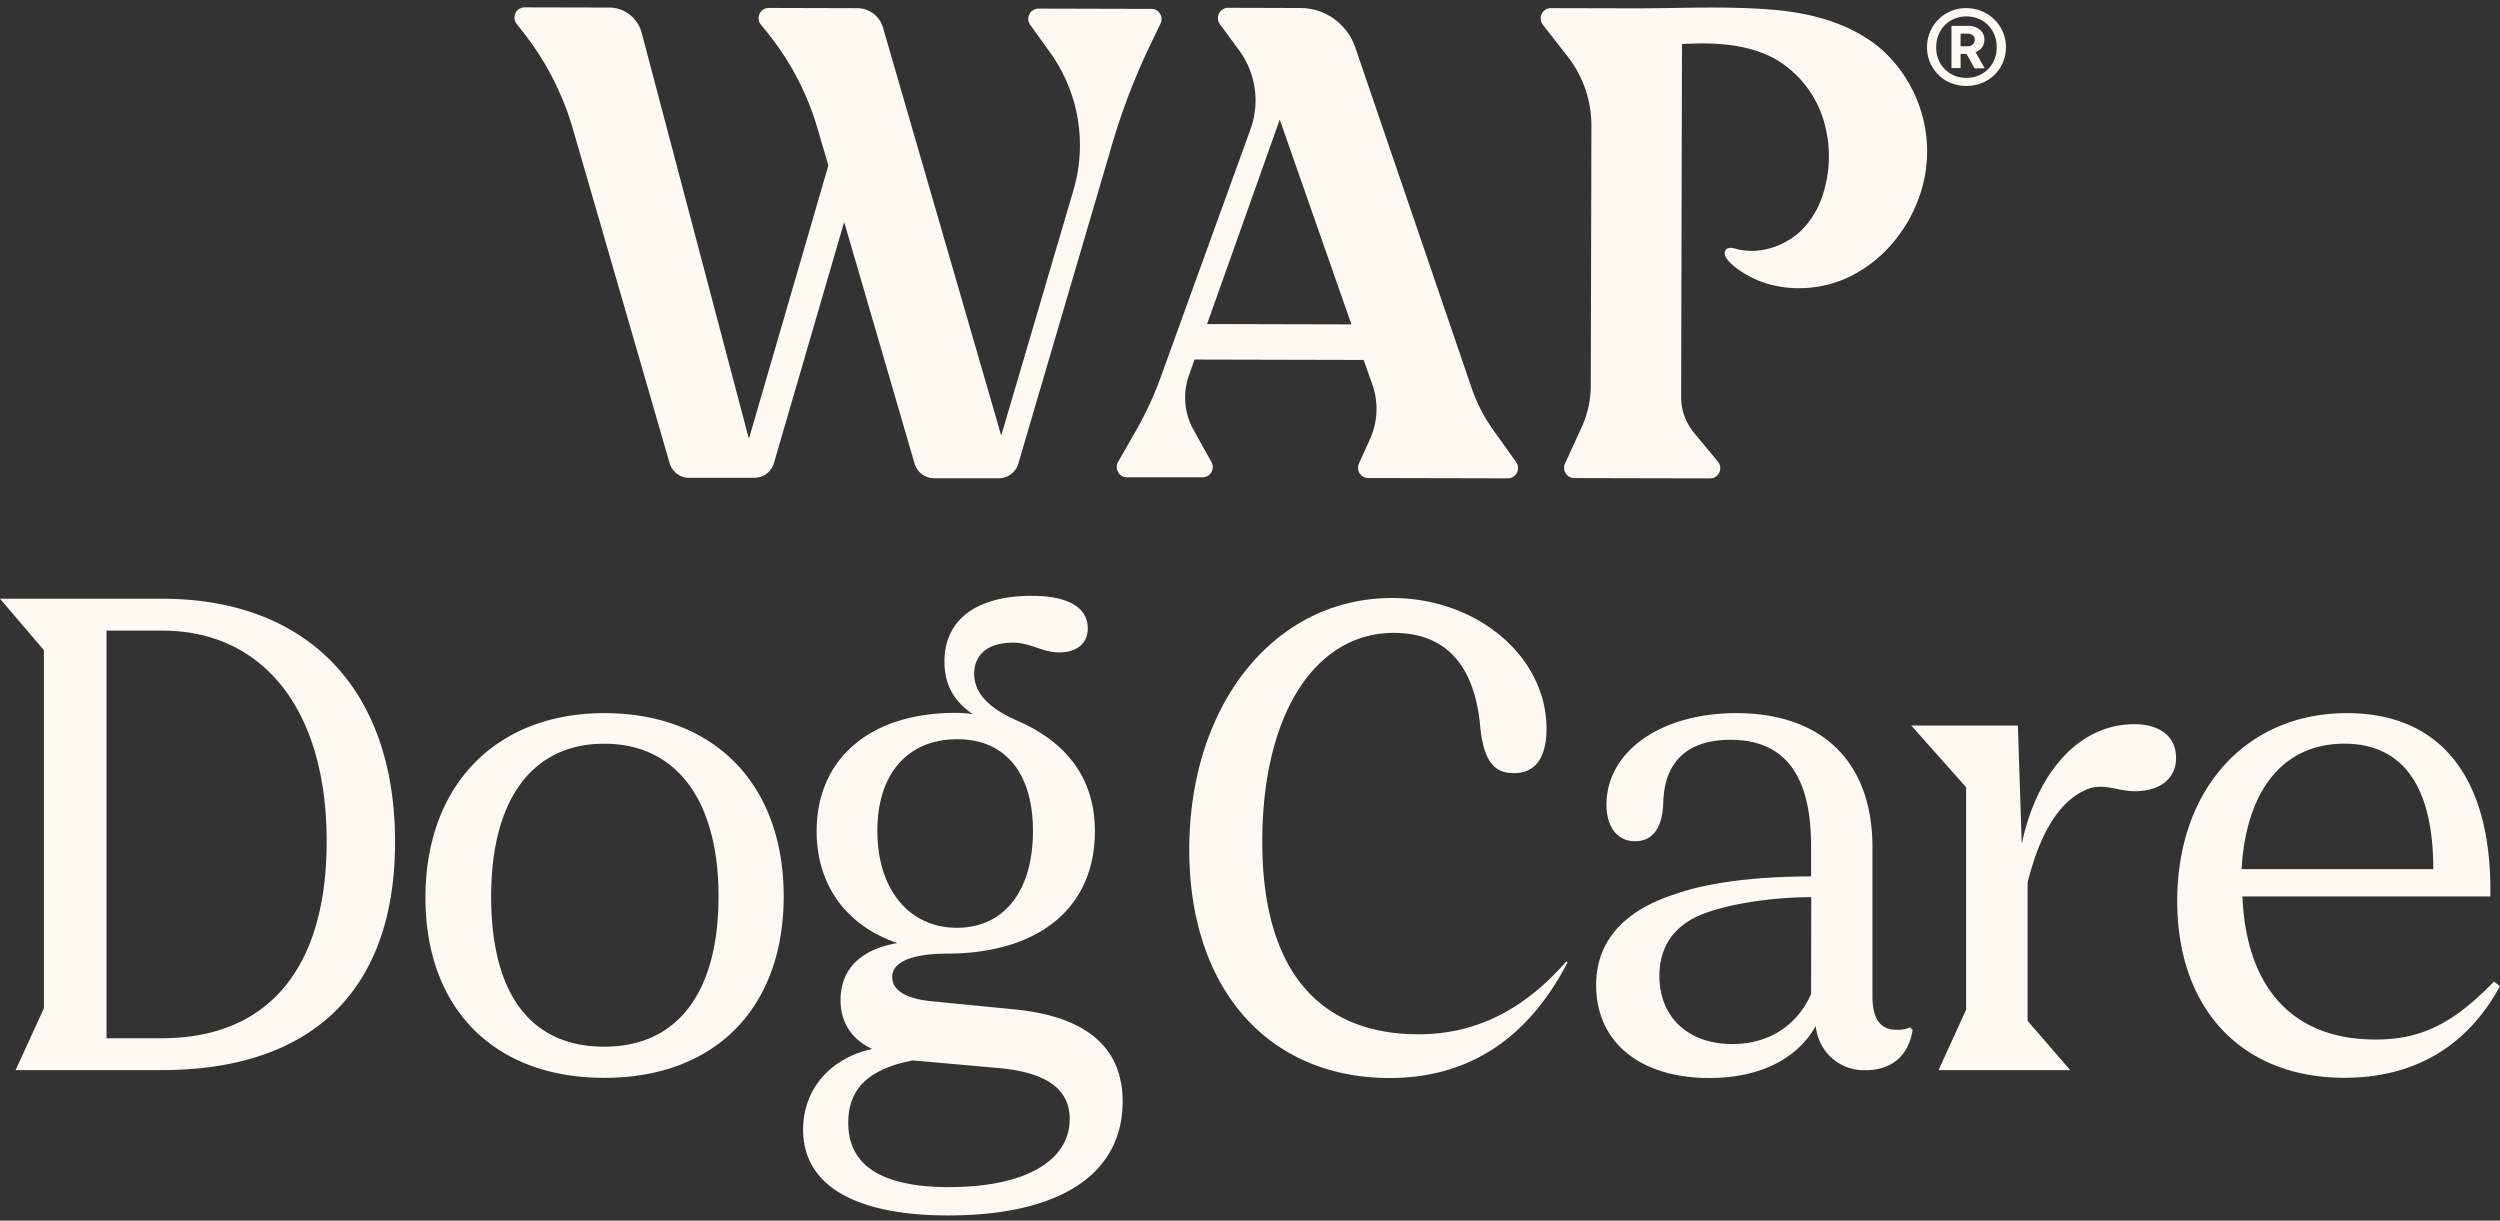
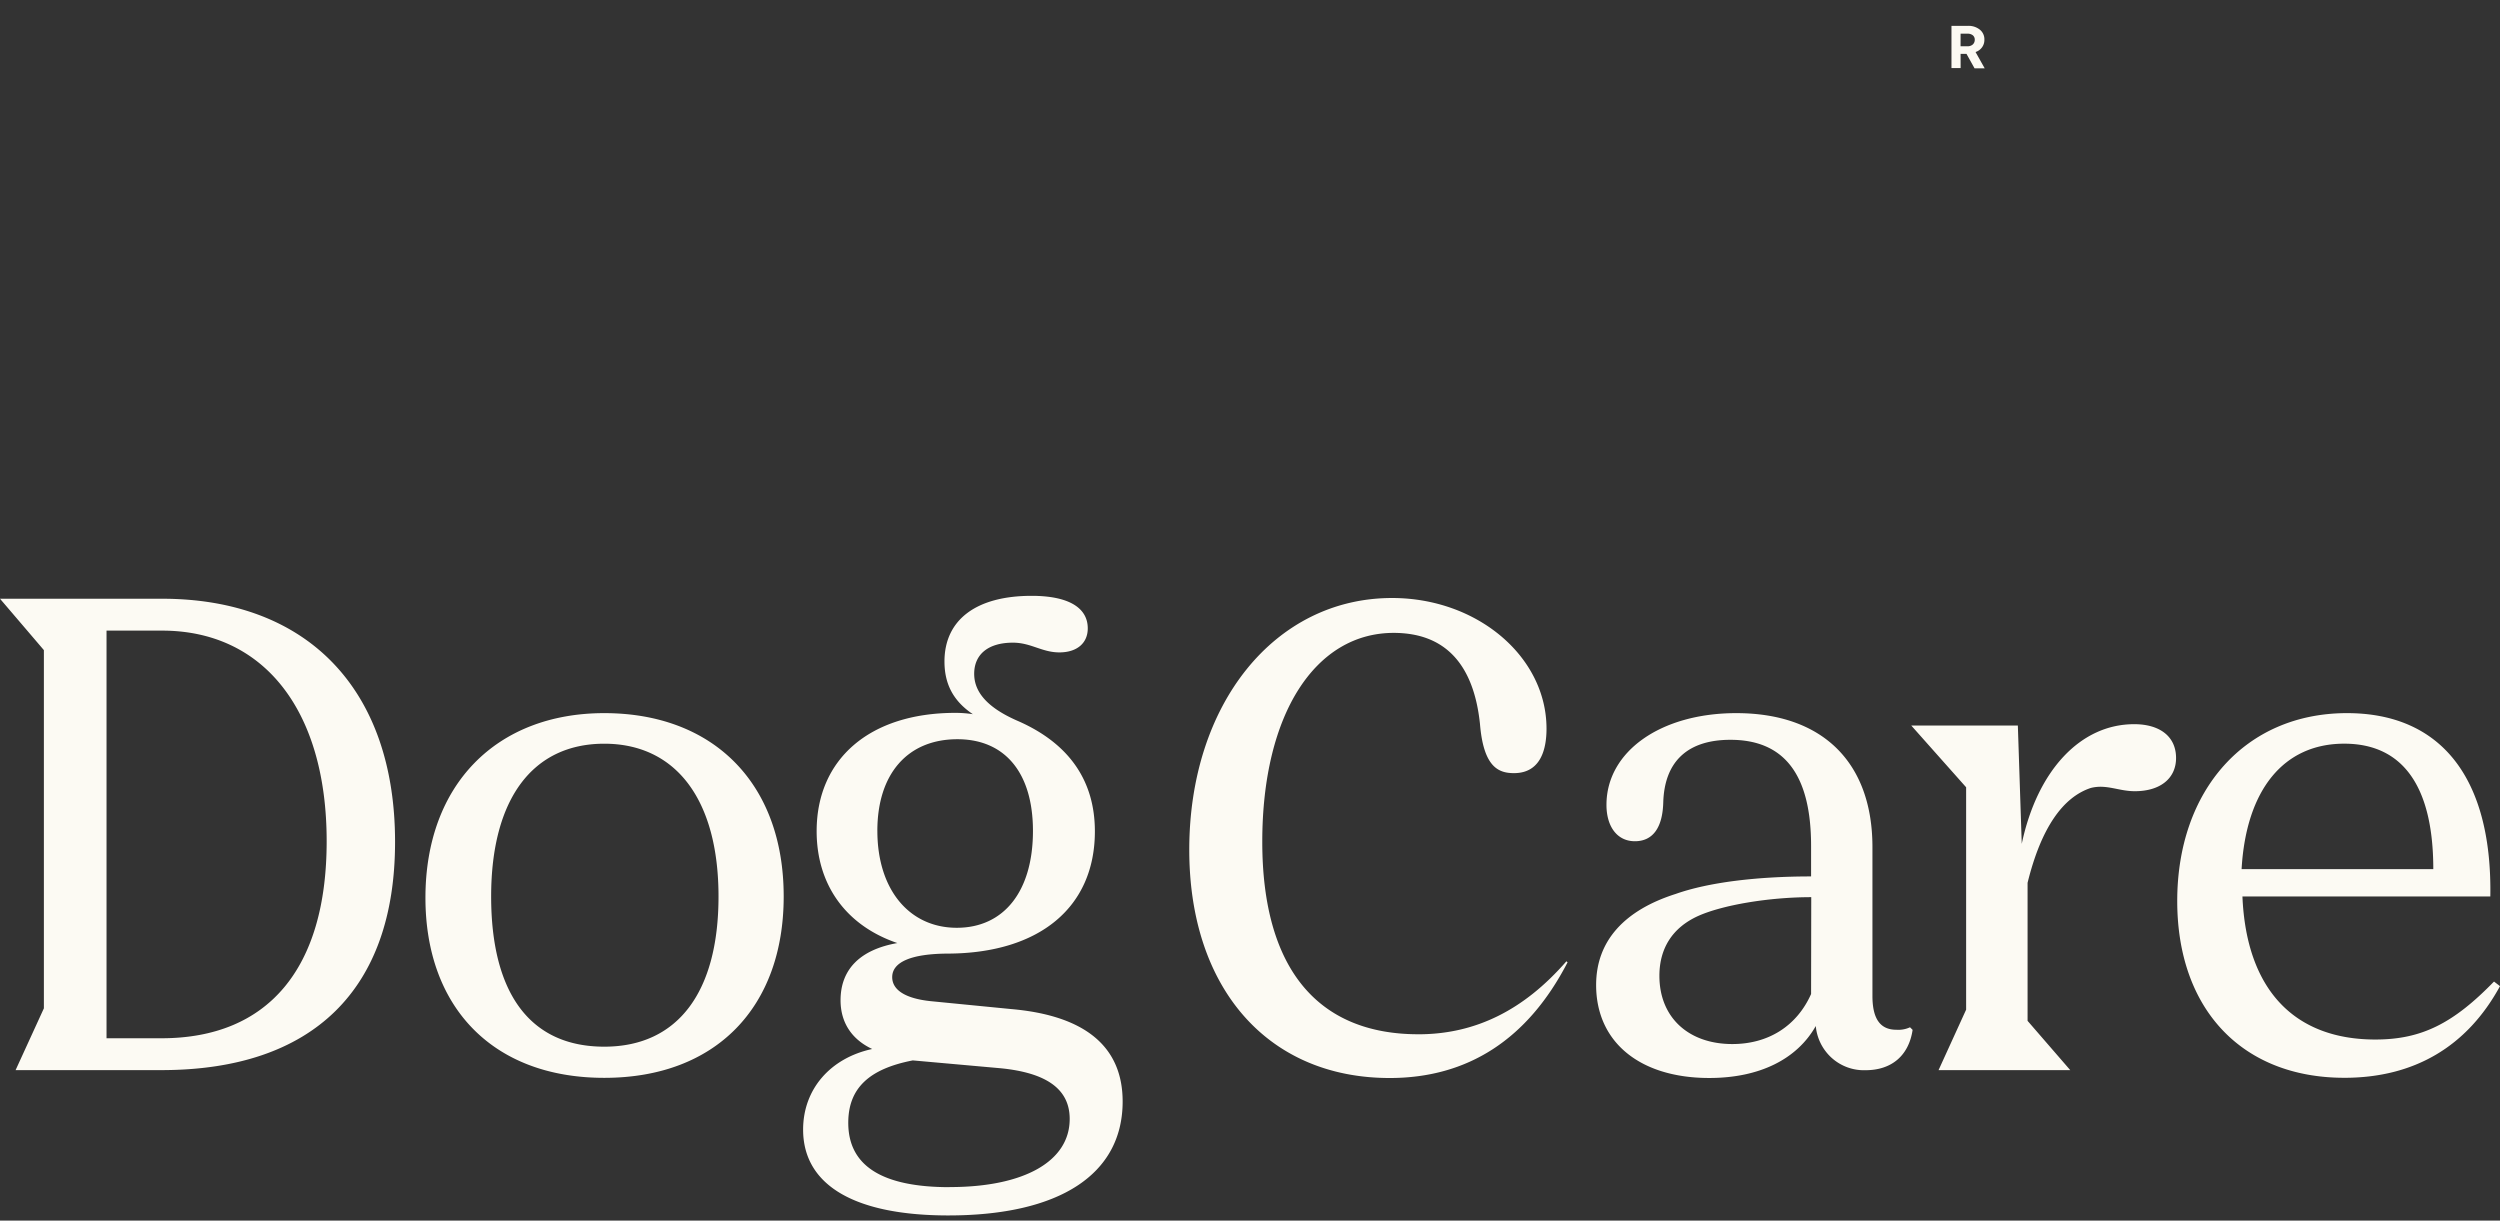
<svg xmlns="http://www.w3.org/2000/svg" width="170" height="83" fill="none">
  <rect width="100%" height="100%" fill="#333333" stroke="none" />
-   <path d="M116.818 31.388l-1.61-1.94a3.817 3.817 0 01-.891-2.45l.058-24c2.122-.128 4.453-.04 6.366 1.028a7.223 7.223 0 013.323 4.368 8.398 8.398 0 01-.021 4.54 6.055 6.055 0 01-1.592 2.776c-1.201 1.117-2.949 1.635-4.49 1.186-.31-.088-.531-.032-.626.118-.297.489.698 1.207 1.061 1.442 2.122 1.419 4.973 1.467 7.251.42a9.104 9.104 0 003.361-2.73c.726-.938 1.276-2 1.626-3.136a9.251 9.251 0 00-.319-6.319 9.32 9.32 0 00-2.28-3.252c-2-1.785-4.716-2.527-7.324-2.762-3.212-.291-6.49-.102-9.699-.11L105.46.554a.686.686 0 00-.623.391.705.705 0 00.077.736l1.668 2.137a7.654 7.654 0 011.634 4.72l-.042 17.692a6.812 6.812 0 01-.621 2.82l-1.132 2.471a.694.694 0 00.048.666.694.694 0 00.58.323l9.249.02a.687.687 0 00.62-.404.703.703 0 00-.1-.738zM35.438 2.017a19.352 19.352 0 013.523 6.764l6.57 22.705c.083.29.257.544.496.725.24.181.53.28.83.28h4.445c.299 0 .59-.098.829-.279.239-.18.413-.434.497-.723l4.775-16.393 4.787 16.422c.084.29.258.543.497.724.24.18.53.278.83.278h4.405c.298 0 .589-.097.828-.277.239-.18.414-.434.498-.722l6.384-21.733a44.67 44.67 0 012.652-6.87l.637-1.323a.699.699 0 00-.282-.9.686.686 0 00-.328-.09l-7.692-.02a.689.689 0 00-.618.38.7.7 0 00.056.726l1.342 1.87a10.792 10.792 0 011.884 4.506 10.827 10.827 0 01-.293 4.88l-4.906 16.67-8.04-27.739a1.837 1.837 0 00-.656-.954 1.816 1.816 0 00-1.094-.368L52.276.54a.689.689 0 00-.626.402.701.701 0 00.095.741l.313.382a18.785 18.785 0 013.536 6.678l.734 2.511-5.403 18.584-7.293-27.615a2.304 2.304 0 00-.814-1.23 2.276 2.276 0 00-1.388-.48L35.67.5a.689.689 0 00-.62.4.702.702 0 00.089.735l.3.382zM82.39 31.44l-1.228-2.206a4.505 4.505 0 01-.31-3.716l.379-1.069 11.498.027.594 1.68a4.99 4.99 0 01-.173 3.727l-.742 1.634a.701.701 0 00.295.902.689.689 0 00.33.087l9.501.021a.69.69 0 00.618-.377.708.708 0 00-.053-.726l-1.591-2.233a11.054 11.054 0 01-1.435-2.8L92.161 3.232a3.98 3.98 0 00-1.44-1.944A3.935 3.935 0 0088.43.545L83.512.53a.691.691 0 00-.617.384.703.703 0 00.057.728l1.326 1.803a5.758 5.758 0 01.756 5.342l-6.1 16.847a23.197 23.197 0 01-1.684 3.641l-1.22 2.137a.702.702 0 00.252.95.689.689 0 00.344.095h5.178a.69.69 0 00.57-.347.7.7 0 00.016-.671zm4.633-23.309l4.873 13.928-9.814-.024L87.024 8.13zM132.352 5.496c.414.23.88.35 1.353.347a2.78 2.78 0 001.371-.345c.405-.225.742-.556.975-.958a2.6 2.6 0 00.351-1.325A2.606 2.606 0 00135.076.92a2.73 2.73 0 00-1.36-.369 2.663 2.663 0 00-1.351.35 2.623 2.623 0 00-.976.976c-.233.407-.354.87-.35 1.34a2.6 2.6 0 001.313 2.279zm-.421-3.355c.172-.316.428-.576.74-.754a2.16 2.16 0 012.1 0c.309.178.564.438.738.751.178.327.269.695.265 1.069.006.373-.086.741-.265 1.068a1.977 1.977 0 01-.74.75 2.096 2.096 0 01-1.061.268 2.04 2.04 0 01-1.045-.267 1.961 1.961 0 01-.735-.748 2.07 2.07 0 01-.265-1.053 2.195 2.195 0 01.268-1.084z" fill="#FCFAF3" />
  <path d="M133.32 3.663h.401l.549.985h.69l-.624-1.11a.877.877 0 00.443-.321.847.847 0 00.159-.51.837.837 0 00-.299-.682 1.218 1.218 0 00-.812-.267H132.7V4.63h.623l-.003-.967zm0-1.373h.462a.564.564 0 01.369.11.374.374 0 01.132.306.416.416 0 01-.14.324.53.53 0 01-.364.117h-.461l.002-.857zM11.018 40.714H0l2.984 3.494v24.358L1.06 72.768h9.914c10.315 0 15.89-5.484 15.89-15.52 0-10.388-5.97-16.534-15.847-16.534zm-.043 29.888H7.244v-27.72h3.774c6.896 0 11.195 5.391 11.195 14.324 0 8.62-3.952 13.396-11.238 13.396zM41.09 48.493c-7.33 0-12.16 4.864-12.16 12.555 0 7.426 4.567 12.245 12.16 12.245 7.594 0 12.201-4.809 12.201-12.333.003-7.69-4.782-12.467-12.2-12.467zm0 22.681c-5.04 0-7.692-3.624-7.692-10.212 0-6.678 2.854-10.39 7.692-10.39s7.769 3.758 7.769 10.39c0 6.5-2.766 10.212-7.769 10.212zM68.746 68.615l-5.442-.534c-1.714-.176-2.634-.75-2.634-1.635 0-1.017 1.27-1.602 3.862-1.602 6.145-.046 9.92-3.14 9.92-8.313 0-3.358-1.669-5.922-5.178-7.48-2.064-.884-3.029-1.944-3.029-3.23 0-1.335.965-2.12 2.634-2.12 1.228 0 1.973.662 3.159.662 1.185 0 1.93-.62 1.93-1.634 0-1.416-1.326-2.212-3.816-2.212-3.777 0-5.928 1.635-5.928 4.466 0 1.547.615 2.695 1.93 3.582a7.89 7.89 0 00-1.182-.09c-5.835 0-9.44 3.14-9.44 8.045 0 3.628 1.976 6.411 5.488 7.608-2.501.44-3.862 1.765-3.862 3.889 0 1.501.745 2.653 2.151 3.315-2.854.617-4.697 2.74-4.697 5.481 0 3.759 3.466 5.837 9.875 5.837 7.55 0 11.853-2.786 11.853-7.747 0-3.729-2.546-5.852-7.594-6.288zM59.66 56.501c0-3.889 2.064-6.234 5.443-6.234 3.249 0 5.138 2.3 5.138 6.234 0 4.111-1.977 6.588-5.18 6.588-3.205 0-5.4-2.567-5.4-6.593v.005zm4.918 24.226c-4.61 0-6.896-1.459-6.896-4.376 0-2.343 1.405-3.667 4.39-4.244l5.97.534c3.116.307 4.697 1.413 4.697 3.448.003 2.867-3.069 4.632-8.161 4.632v.006zM128.95 70.023c-1.098 0-1.624-.748-1.624-2.297V57.602c0-5.748-3.381-9.109-9.262-9.109-5.137 0-8.824 2.61-8.824 6.235 0 1.504.745 2.476 1.931 2.476 1.228 0 1.888-.93 1.931-2.653.087-2.783 1.668-4.244 4.567-4.244 3.642 0 5.485 2.343 5.485 7.212v2.078c-3.687 0-6.978.401-9.217 1.194-3.469 1.106-5.4 3.184-5.4 6.19 0 3.892 2.984 6.322 7.692 6.322 3.424 0 5.97-1.282 7.244-3.534a3.313 3.313 0 001.097 2.18 3.27 3.27 0 002.284.825c1.756 0 2.939-.972 3.204-2.743l-.177-.176a1.892 1.892 0 01-.931.168zm-5.796-2.43c-.965 2.168-2.896 3.402-5.355 3.402-2.984 0-4.96-1.81-4.96-4.64 0-1.856.878-3.272 2.634-4.068 1.668-.75 4.827-1.28 7.692-1.28l-.011 6.585zM145.118 49.245c-3.641 0-6.583 3.14-7.639 8.136l-.265-8.046h-7.249l3.732 4.2v15.121l-1.875 4.111h8.954l-2.901-3.35v-9.384c.923-3.758 2.416-5.833 4.304-6.453 1.061-.267 1.886.222 2.984.222 1.756 0 2.809-.887 2.809-2.258 0-1.458-1.098-2.3-2.854-2.3zM169.592 66.746c-2.759 2.836-4.915 3.942-8.064 3.942-5.57 0-8.779-3.451-9.042-9.726h16.856c.133-8.09-3.382-12.469-9.745-12.469-6.896 0-11.545 5.22-11.545 12.777 0 7.34 4.389 12.02 11.368 12.02 4.742 0 8.341-2.121 10.58-6.232l-.408-.313zM159.406 50.57c3.998 0 6.058 2.917 6.058 8.532h-13.036c.308-5.39 2.854-8.532 6.978-8.532zM96.445 70.33c-6.788 0-10.61-4.404-10.61-13.088 0-8.762 3.653-14.206 8.933-14.206 3.464 0 5.438 2.081 5.87 6.187.241 2.938 1.255 3.35 2.313 3.35 1.827 0 2.212-1.643 2.212-3.024 0-4.9-4.711-8.885-10.5-8.885-7.987 0-13.793 7.213-13.793 17.12 0 9.43 5.35 15.52 13.628 15.52 5.331 0 9.4-2.647 12.097-7.867l-.079-.07c-2.905 3.337-6.207 4.964-10.071 4.964z" fill="#FCFAF3" />
</svg>